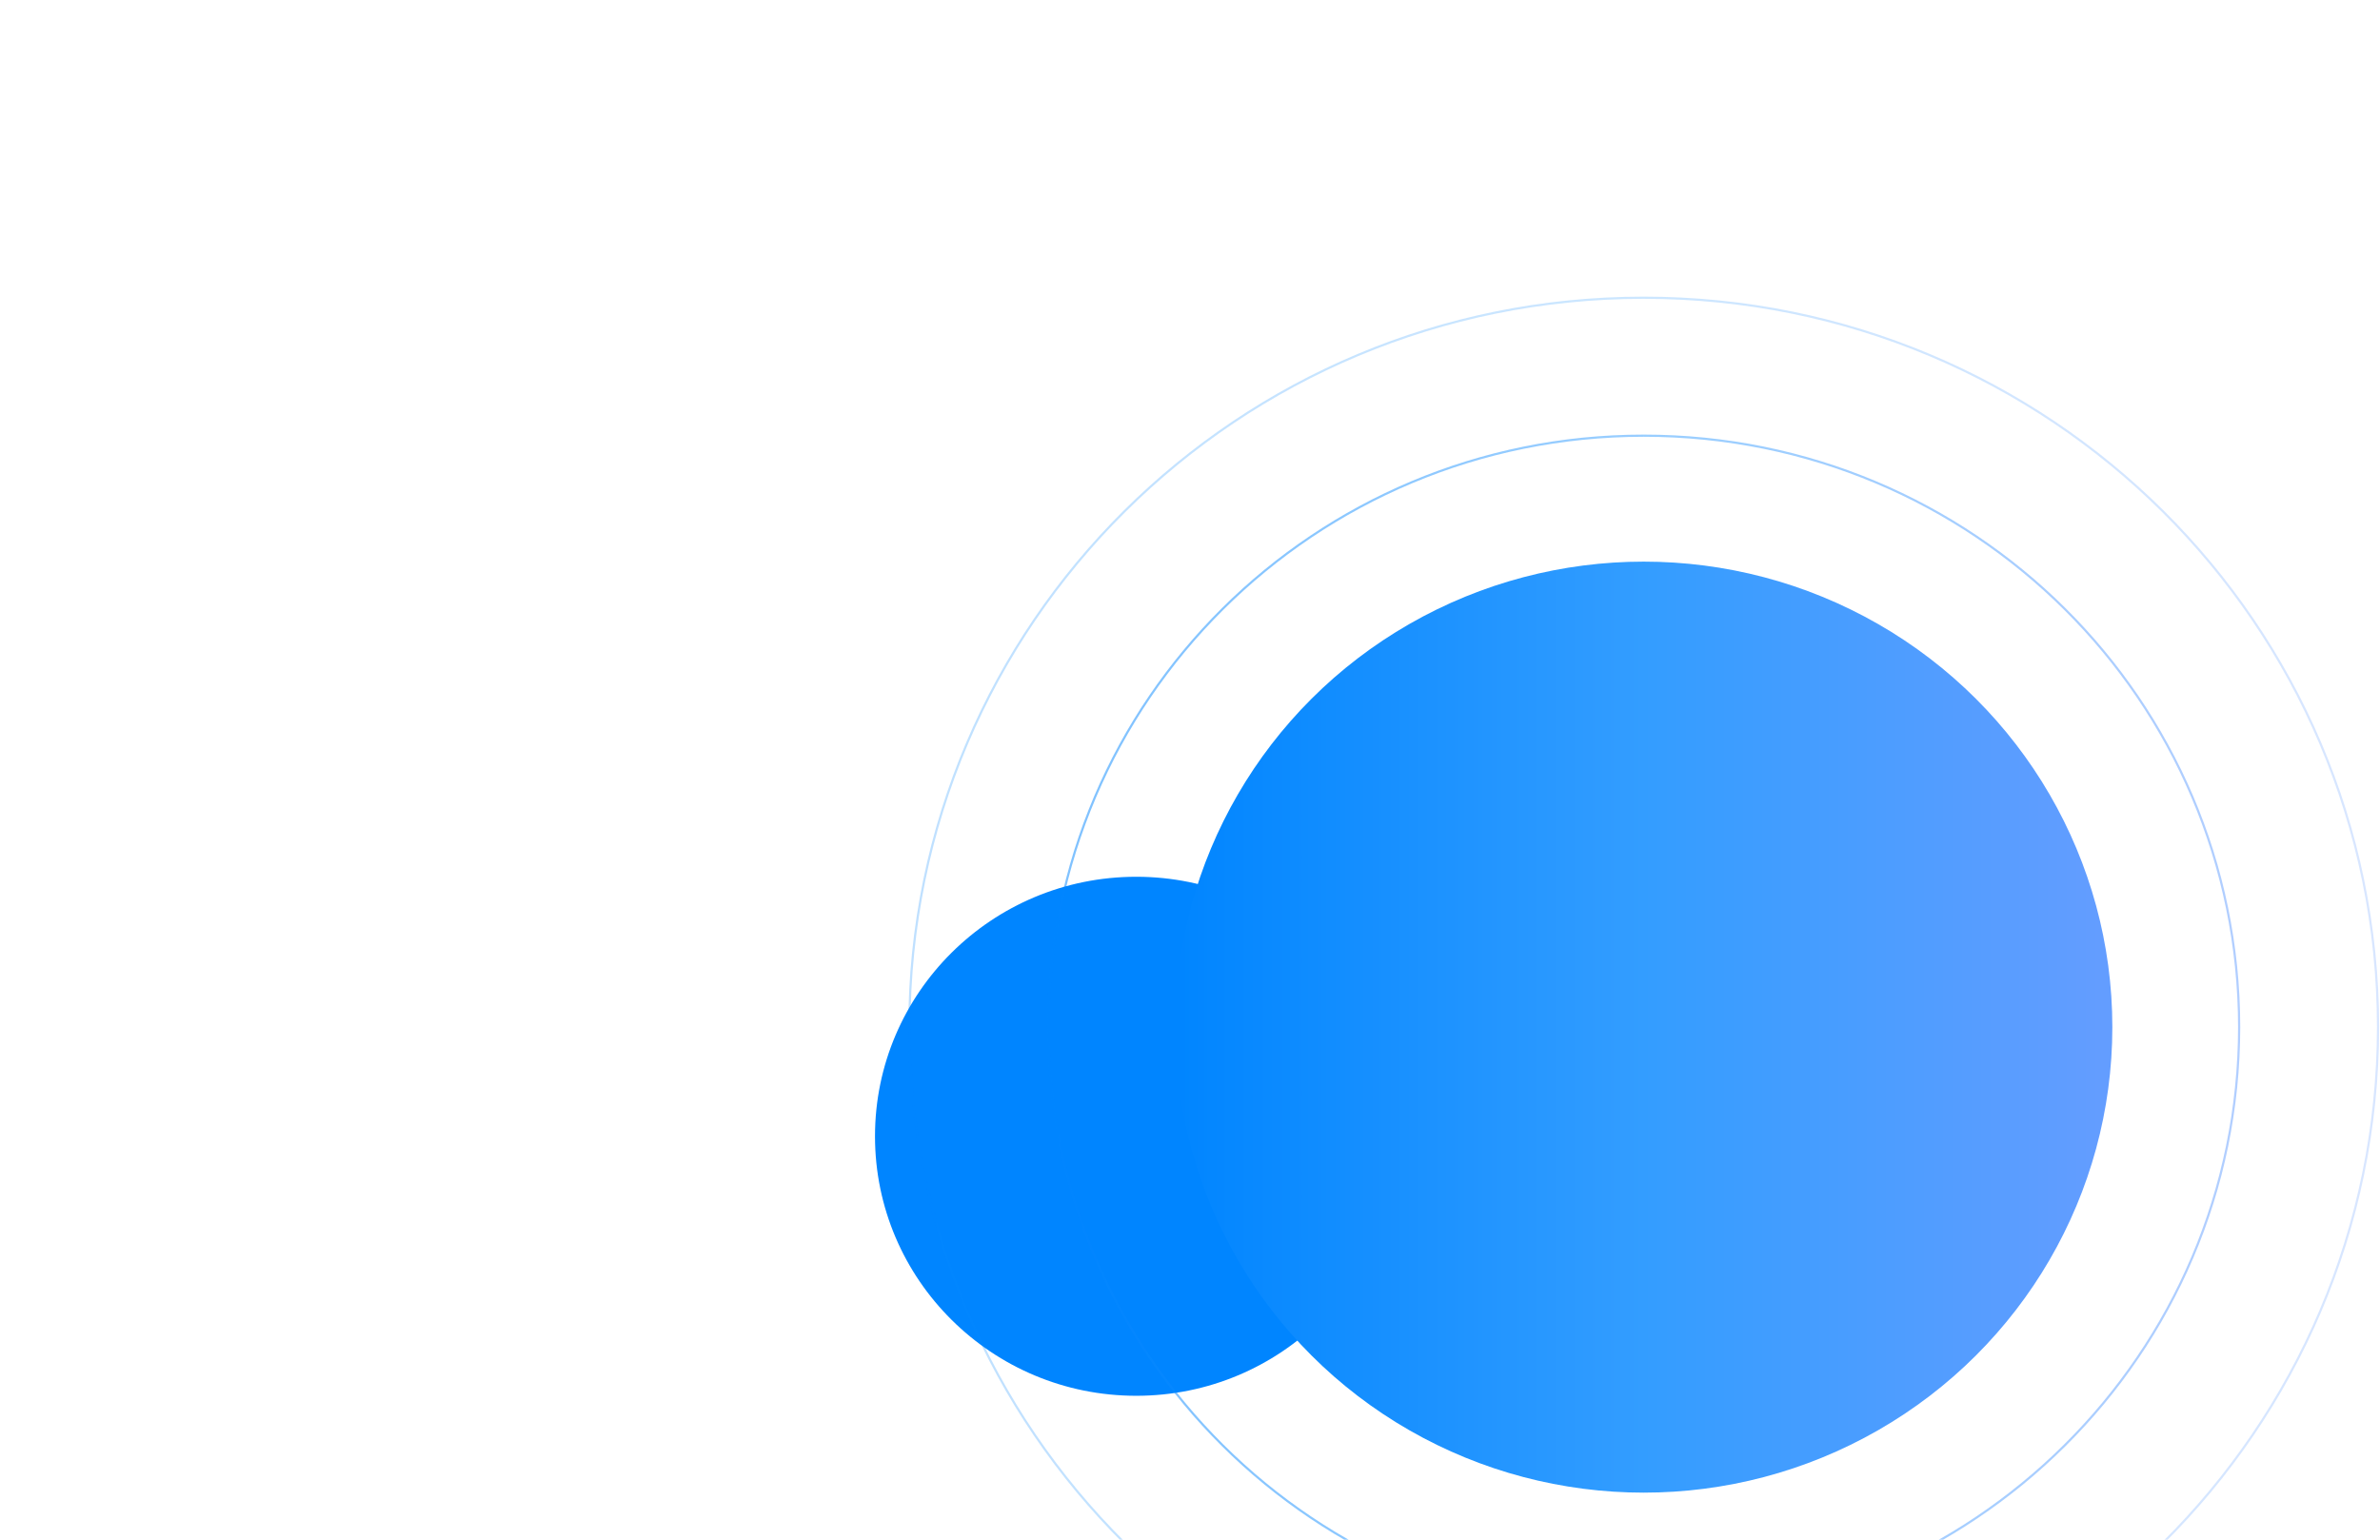
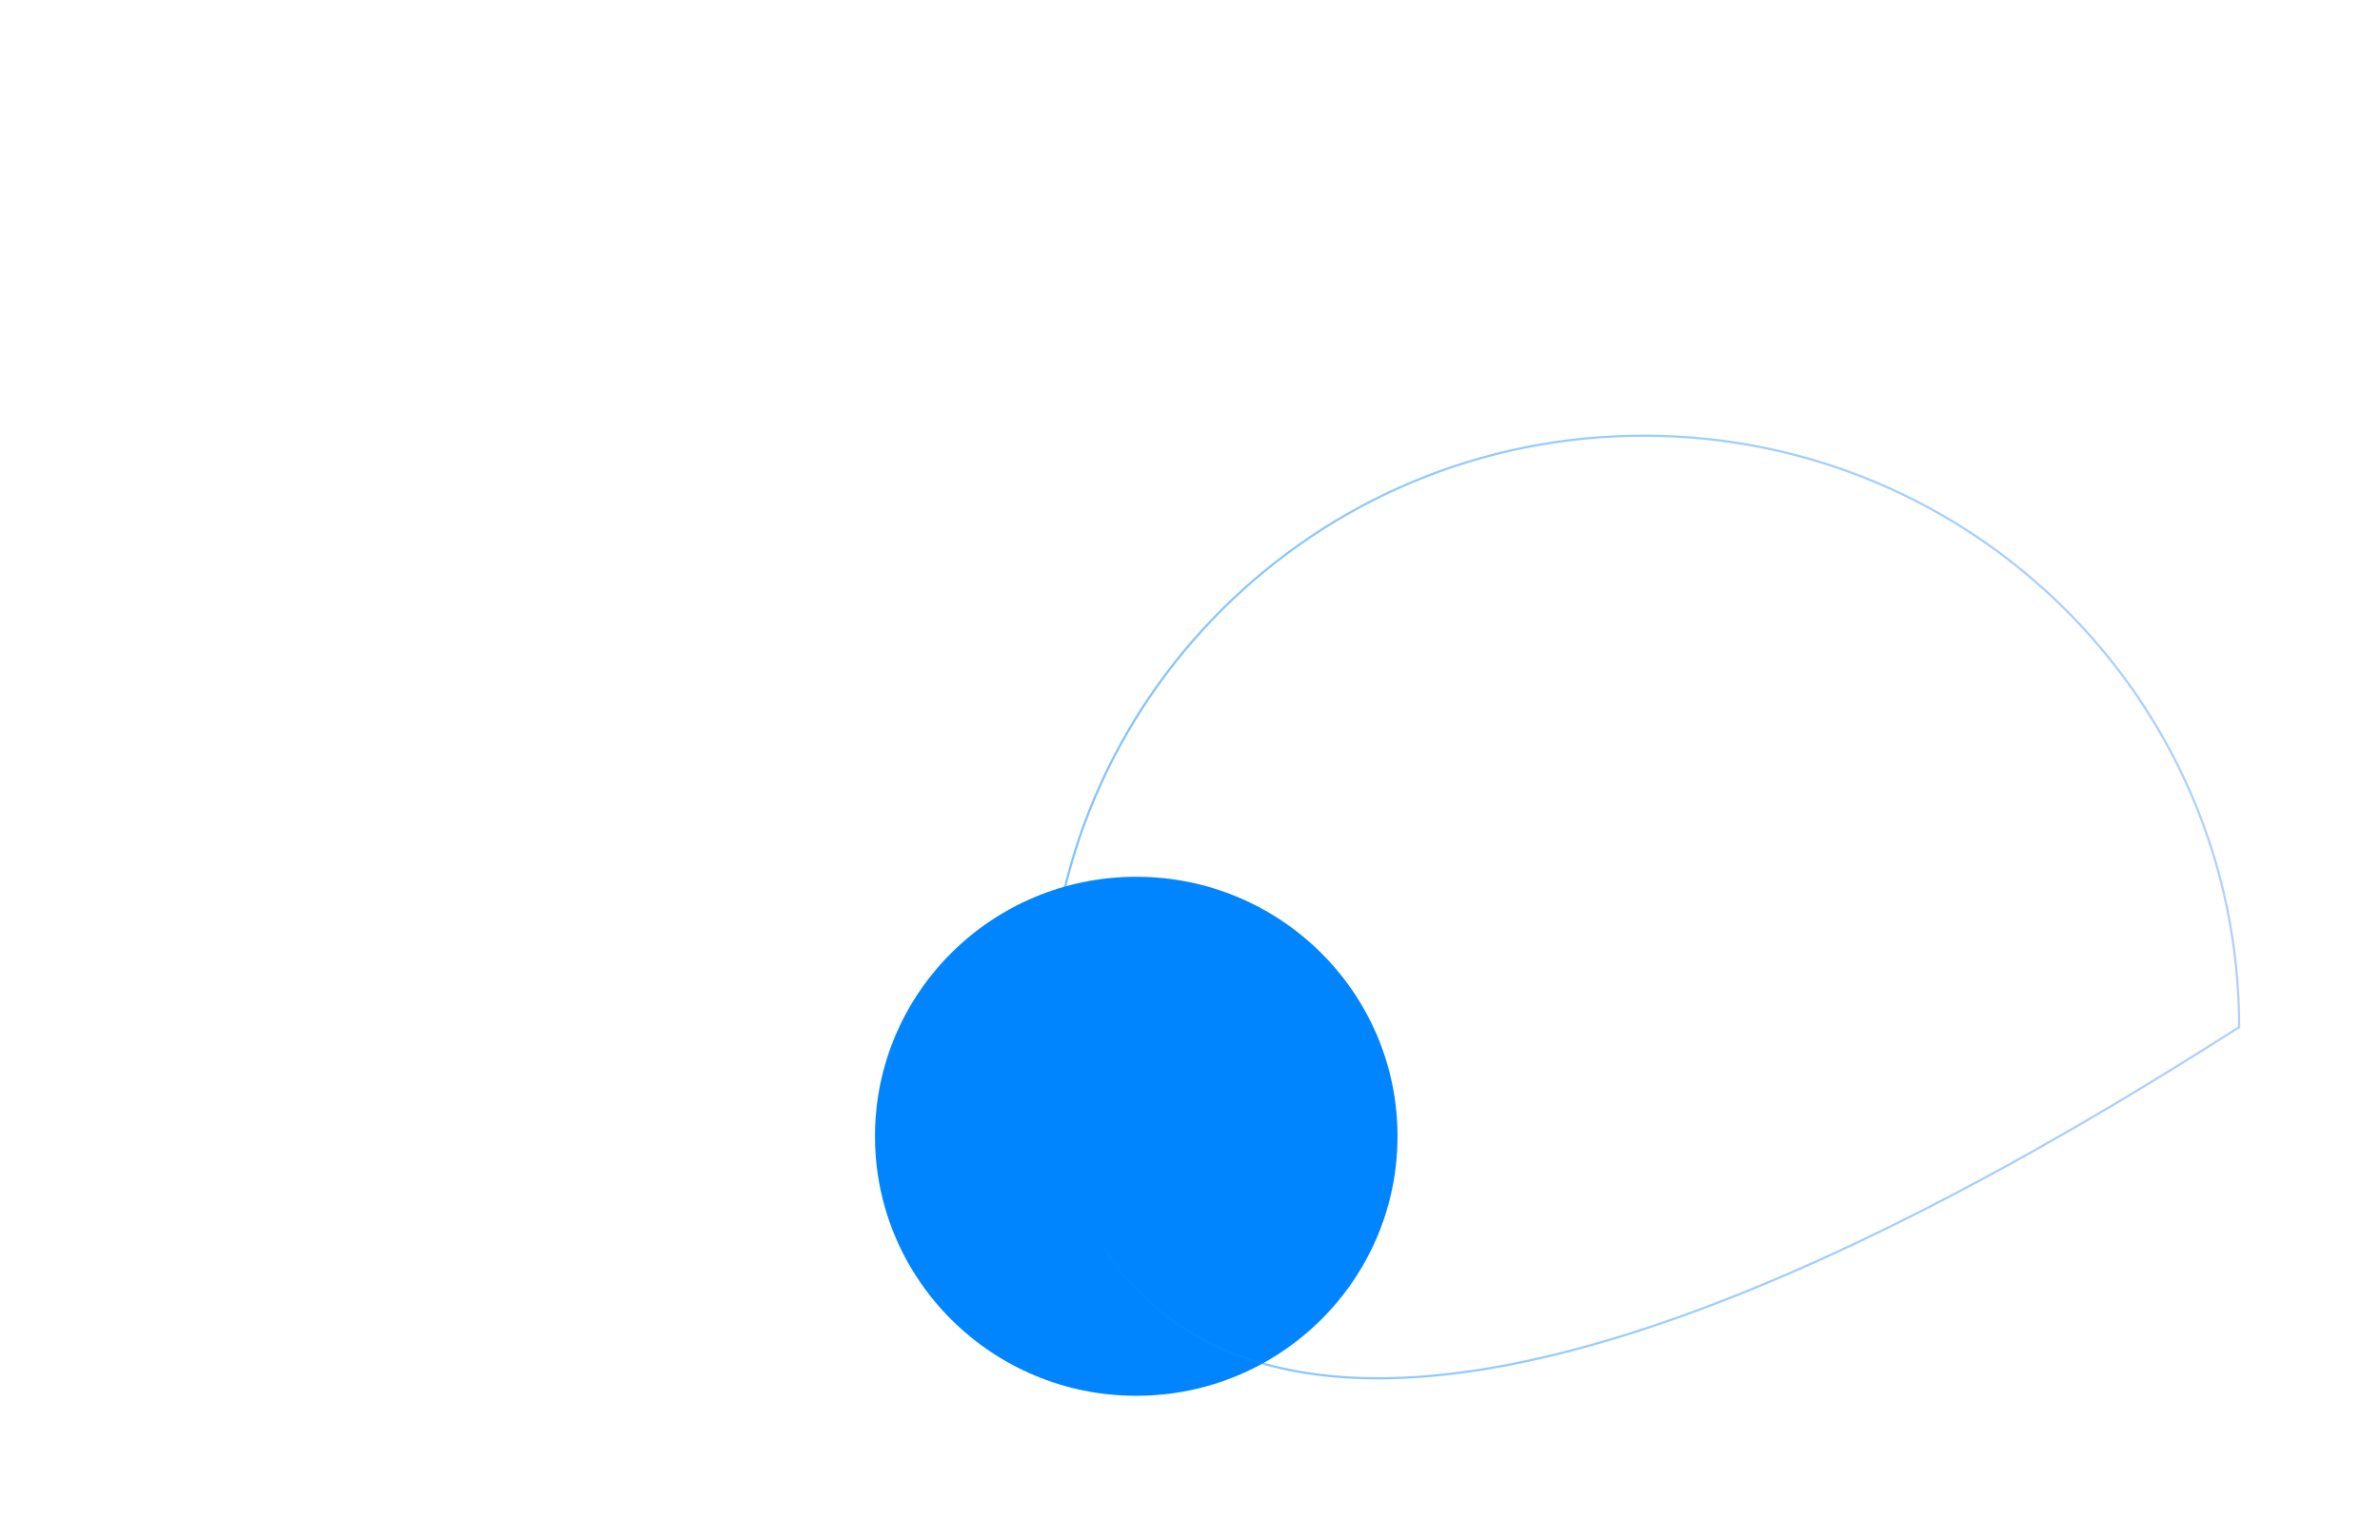
<svg xmlns="http://www.w3.org/2000/svg" width="1088" height="704" viewBox="0 0 1088 704" fill="none">
  <g filter="url(#filter0_f_0_1772)">
    <ellipse cx="519.432" cy="519.554" rx="119.432" ry="118.66" fill="#0085FF" />
  </g>
-   <path opacity="0.25" d="M1087.1 469.651C1087.1 653.848 936.812 803.174 751.41 803.174C566.007 803.174 415.715 653.848 415.715 469.651C415.715 285.455 566.007 136.129 751.41 136.129C936.812 136.129 1087.1 285.455 1087.1 469.651Z" stroke="url(#paint0_linear_0_1772)" />
-   <path opacity="0.5" d="M1023.61 469.65C1023.61 619.007 901.746 740.09 751.41 740.09C601.074 740.09 479.208 619.007 479.208 469.65C479.208 320.294 601.074 199.211 751.41 199.211C901.746 199.211 1023.61 320.294 1023.61 469.65Z" stroke="url(#paint1_linear_0_1772)" />
-   <ellipse cx="751.41" cy="469.649" rx="214.233" ry="212.849" fill="url(#paint2_linear_0_1772)" />
+   <path opacity="0.5" d="M1023.61 469.65C601.074 740.09 479.208 619.007 479.208 469.65C479.208 320.294 601.074 199.211 751.41 199.211C901.746 199.211 1023.61 320.294 1023.61 469.65Z" stroke="url(#paint1_linear_0_1772)" />
  <defs>
    <filter id="filter0_f_0_1772" x="0" y="0.895" width="1038.86" height="1037.32" filterUnits="userSpaceOnUse" color-interpolation-filters="sRGB">
      <feFlood flood-opacity="0" result="BackgroundImageFix" />
      <feBlend mode="normal" in="SourceGraphic" in2="BackgroundImageFix" result="shape" />
      <feGaussianBlur stdDeviation="200" result="effect1_foregroundBlur_0_1772" />
    </filter>
    <linearGradient id="paint0_linear_0_1772" x1="415.215" y1="525.322" x2="1078.8" y2="525.322" gradientUnits="userSpaceOnUse">
      <stop stop-color="#0085FF" />
      <stop offset="0.506" stop-color="#339DFF" />
      <stop offset="1" stop-color="#639DFF" />
    </linearGradient>
    <linearGradient id="paint1_linear_0_1772" x1="478.708" y1="514.807" x2="1016.97" y2="514.807" gradientUnits="userSpaceOnUse">
      <stop stop-color="#0085FF" />
      <stop offset="0.506" stop-color="#339DFF" />
      <stop offset="1" stop-color="#639DFF" />
    </linearGradient>
    <linearGradient id="paint2_linear_0_1772" x1="537.177" y1="505.124" x2="960.034" y2="505.124" gradientUnits="userSpaceOnUse">
      <stop stop-color="#0085FF" />
      <stop offset="0.506" stop-color="#339DFF" />
      <stop offset="1" stop-color="#639DFF" />
    </linearGradient>
  </defs>
</svg>